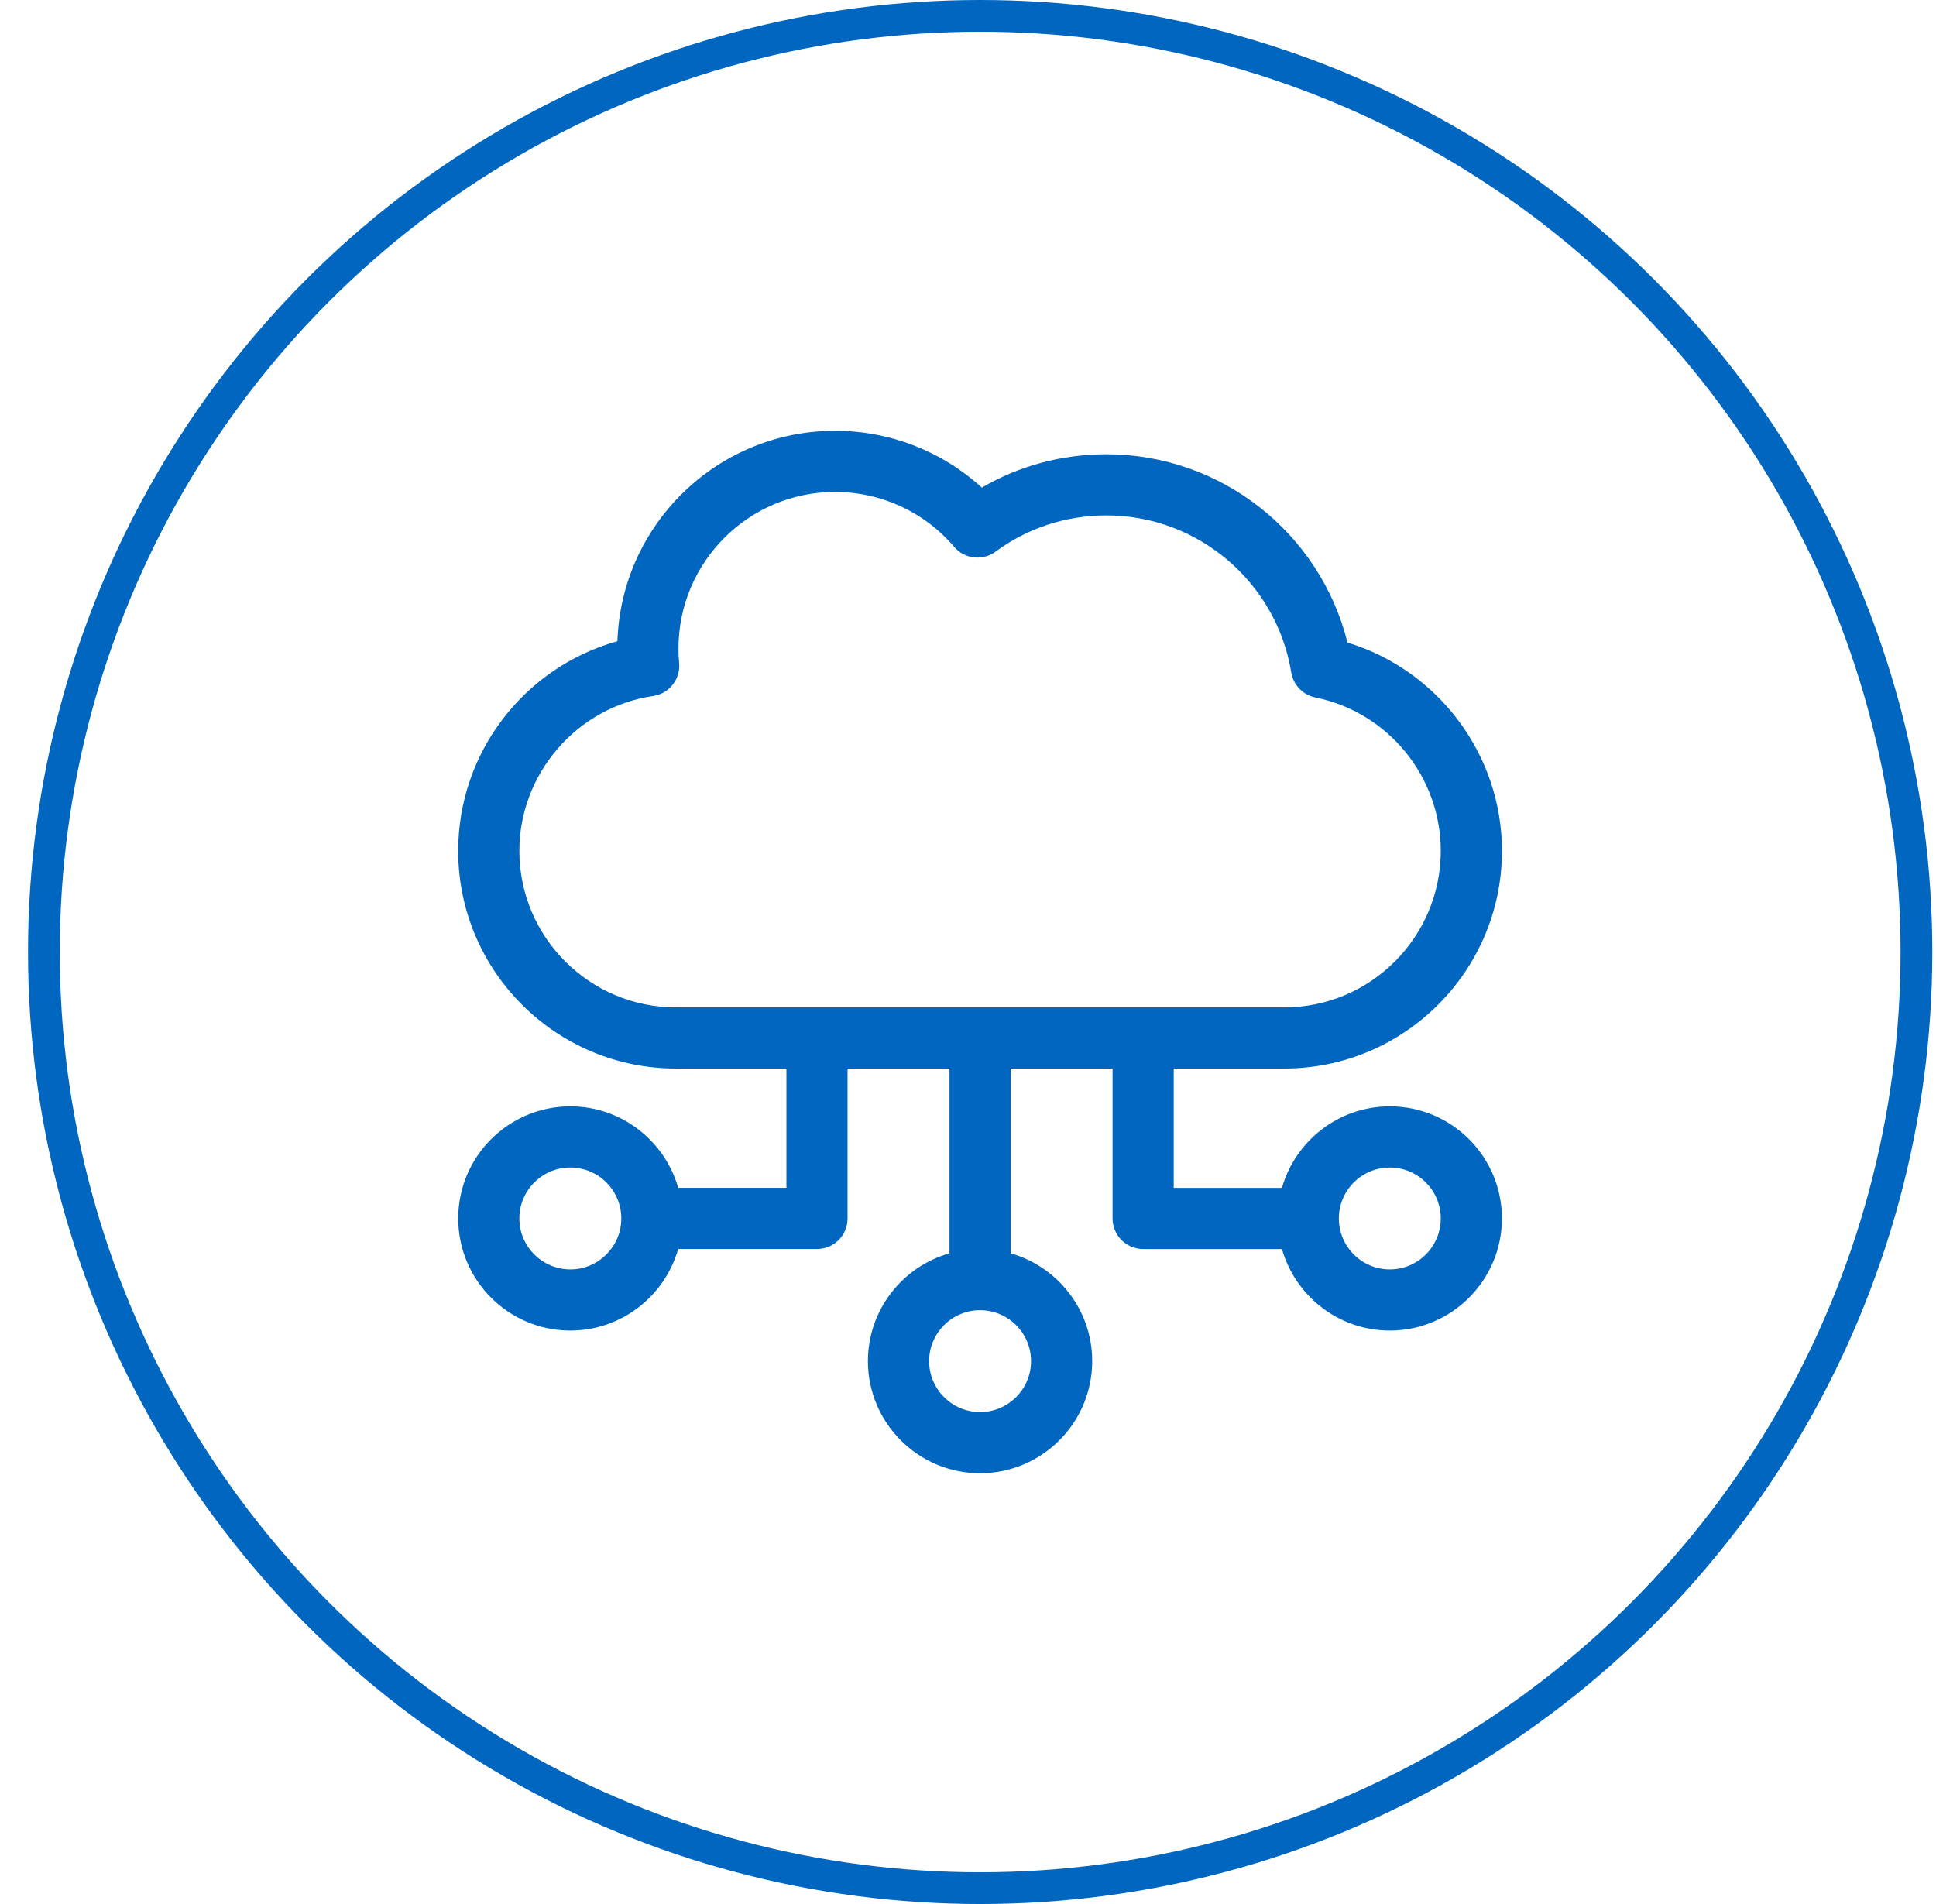
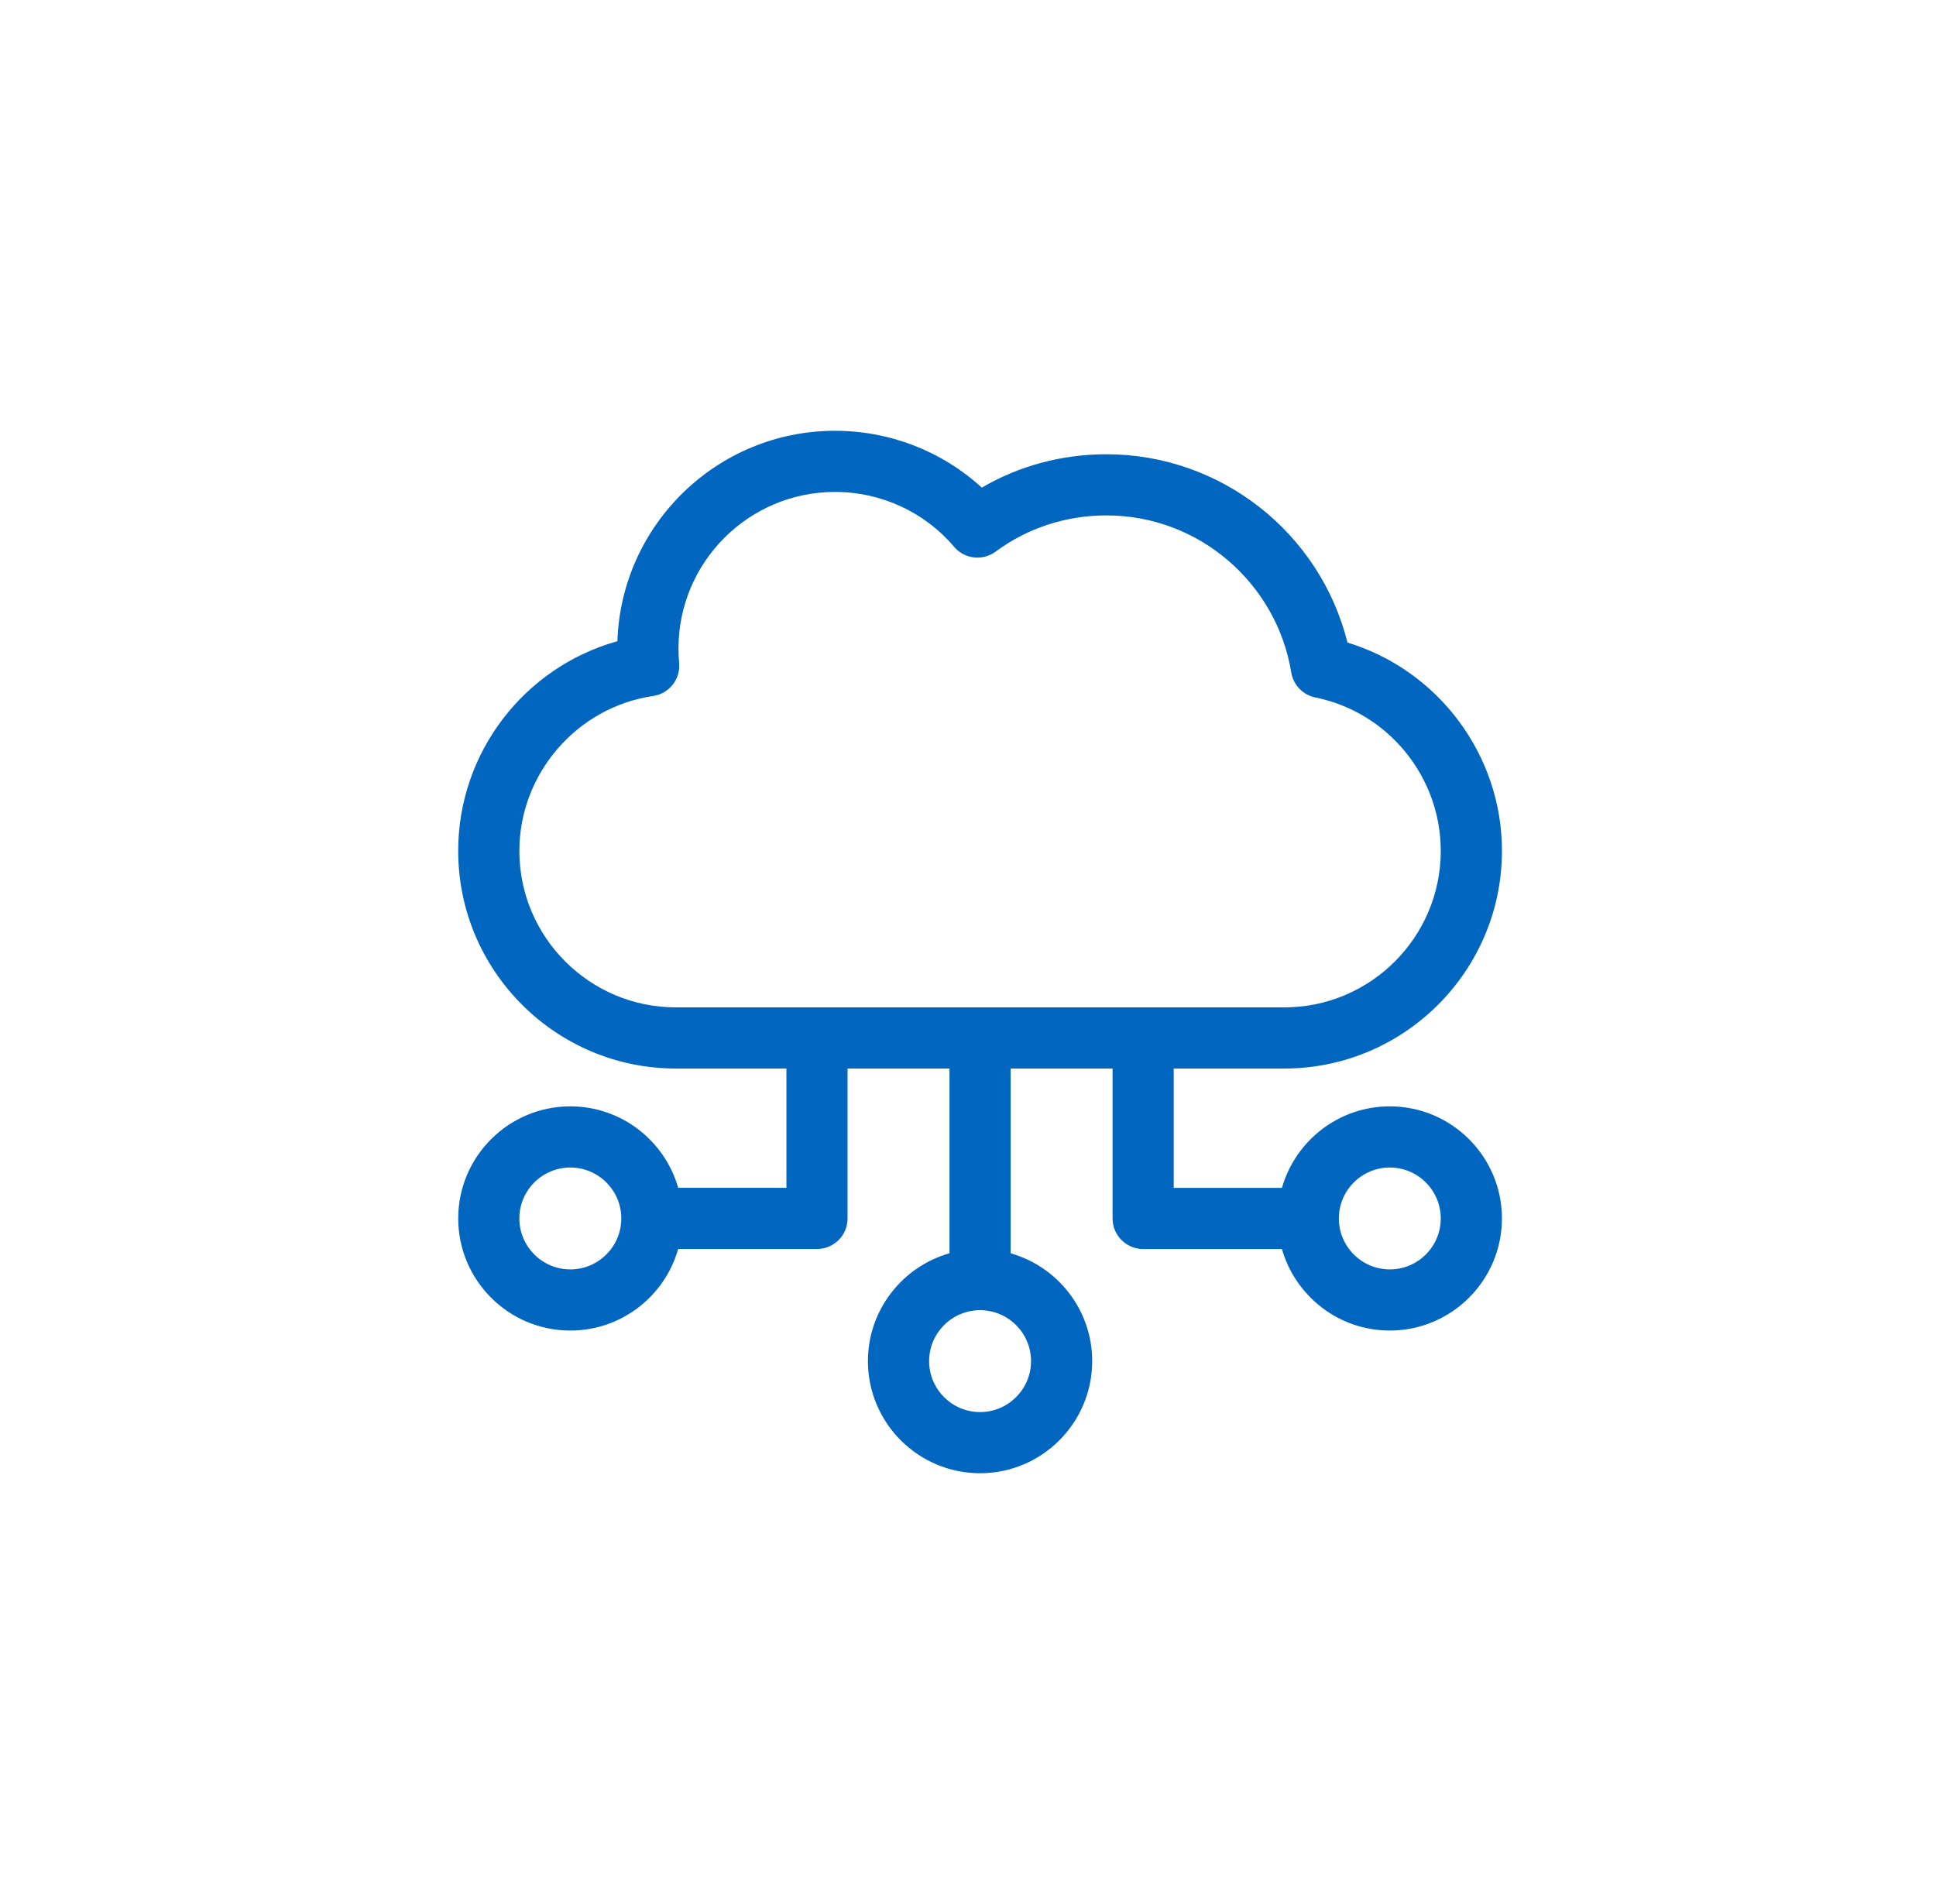
<svg xmlns="http://www.w3.org/2000/svg" width="61" height="60" fill="none" viewBox="0 0 61 60">
-   <circle cx="30.883" cy="30" r="29.5" stroke="#0066BF" />
  <path fill="#0066BF" d="M43.79 34.864c-1.613 0-2.977 1.088-3.398 2.569h-3.41v-3.761h3.482c3.782 0 6.86-3.077 6.86-6.859 0-3.032-2.012-5.696-4.867-6.564-.863-3.456-3.983-5.934-7.596-5.934-1.4 0-2.742.361-3.926 1.051-1.254-1.147-2.898-1.791-4.625-1.791-3.706 0-6.735 2.954-6.856 6.63-2.933.82-5.017 3.506-5.017 6.608 0 3.782 3.077 6.859 6.86 6.859h3.482v3.76h-3.41c-.421-1.48-1.785-2.568-3.399-2.568-1.948 0-3.532 1.584-3.532 3.532s1.584 3.533 3.532 3.533c1.614 0 2.978-1.088 3.398-2.57h4.374c.532 0 .963-.43.963-.963v-4.724h3.212v5.822c-1.481.42-2.57 1.785-2.57 3.398 0 1.948 1.585 3.533 3.533 3.533s3.533-1.585 3.533-3.533c0-1.614-1.088-2.977-2.57-3.398v-5.822h3.212v4.724c0 .532.432.964.964.964h4.373c.421 1.48 1.785 2.569 3.398 2.569 1.948 0 3.533-1.585 3.533-3.533s-1.585-3.532-3.532-3.532zm-25.82 5.138c-.885 0-1.606-.72-1.606-1.606 0-.885.72-1.605 1.606-1.605.886 0 1.606.72 1.606 1.605 0 .886-.72 1.606-1.606 1.606zm14.516 2.89c0 .886-.72 1.606-1.606 1.606-.885 0-1.605-.72-1.605-1.606 0-.885.72-1.605 1.605-1.605.886 0 1.606.72 1.606 1.605zm-11.19-11.147c-2.72 0-4.932-2.213-4.932-4.932 0-2.43 1.812-4.529 4.214-4.88.508-.074.868-.532.82-1.042-.014-.15-.02-.304-.02-.457 0-2.72 2.212-4.932 4.931-4.932 1.451 0 2.82.63 3.754 1.73.328.387.9.452 1.307.151 1.01-.746 2.218-1.141 3.491-1.141 2.931 0 5.368 2.15 5.824 4.947.064.396.367.71.76.79 2.29.463 3.951 2.496 3.951 4.834 0 2.72-2.212 4.932-4.932 4.932H21.296zm22.495 8.257c-.886 0-1.606-.72-1.606-1.606 0-.885.72-1.605 1.605-1.605.886 0 1.606.72 1.606 1.605 0 .886-.72 1.606-1.605 1.606z" />
</svg>